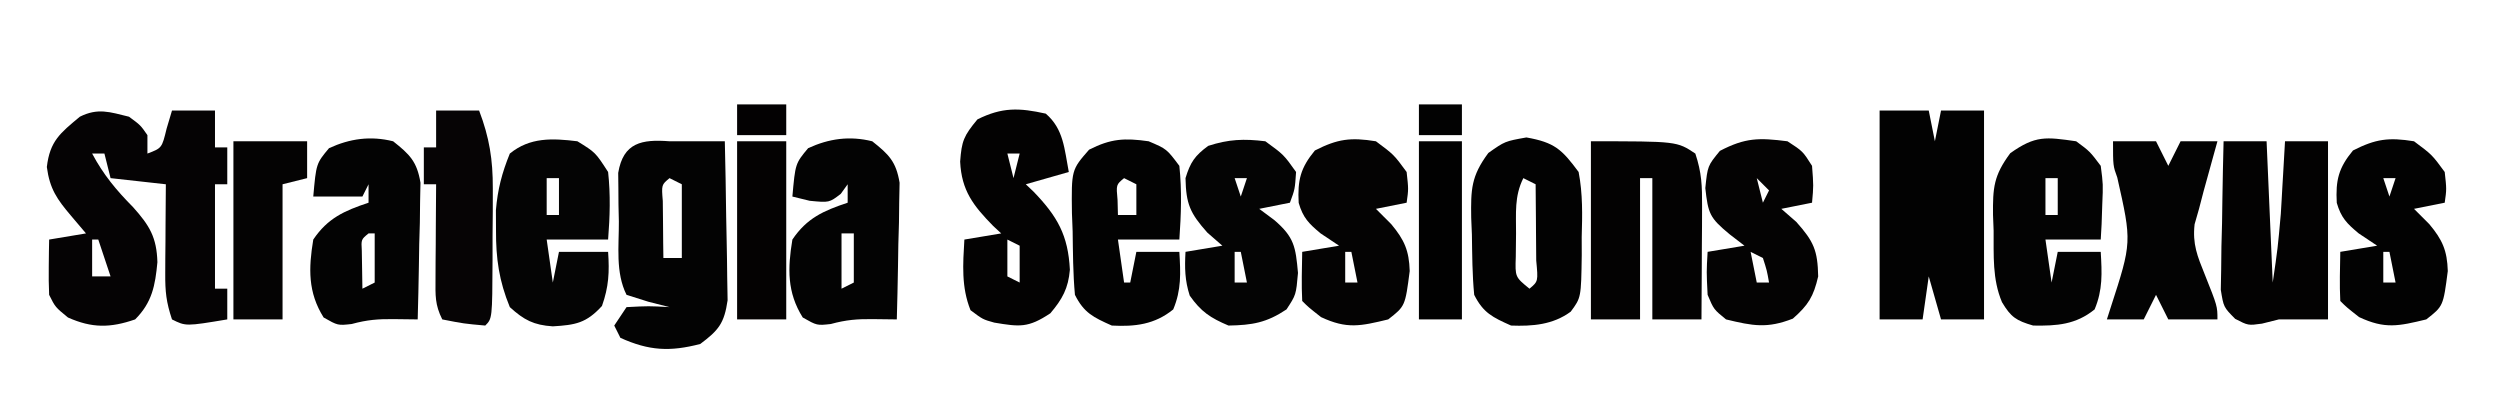
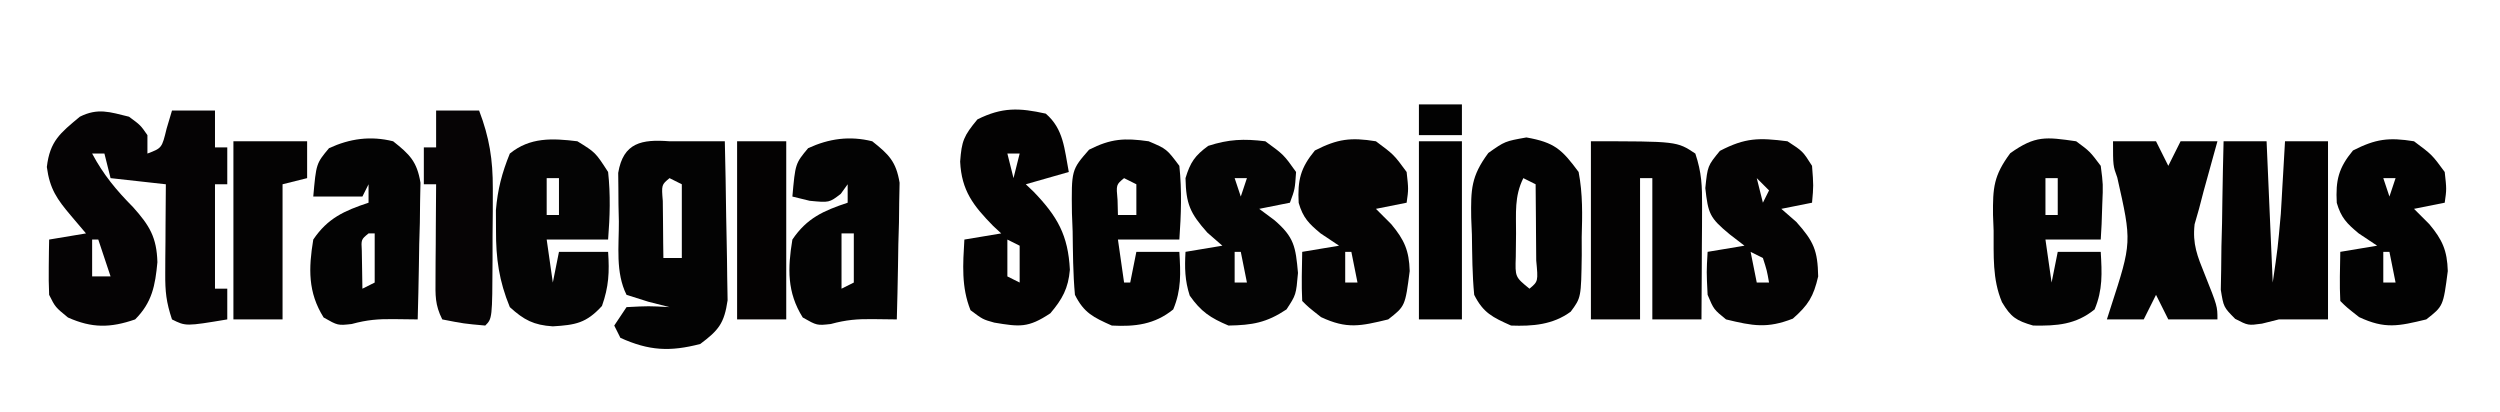
<svg xmlns="http://www.w3.org/2000/svg" version="1.1" width="407" height="67">
  <path d="M0 0 C1.875 1.375 1.875 1.375 3 3 C3 3.99 3 4.98 3 6 C5.358 5.107 5.358 5.107 6.125 1.938 C6.414 0.968 6.702 -0.001 7 -1 C9.31 -1 11.62 -1 14 -1 C14 0.98 14 2.96 14 5 C14.66 5 15.32 5 16 5 C16 6.98 16 8.96 16 11 C15.34 11 14.68 11 14 11 C14 16.61 14 22.22 14 28 C14.66 28 15.32 28 16 28 C16 29.65 16 31.3 16 33 C9.25 34.125 9.25 34.125 7 33 C6.059 30.176 5.883 28.471 5.902 25.551 C5.906 24.703 5.909 23.856 5.912 22.982 C5.92 22.101 5.929 21.22 5.938 20.312 C5.942 19.42 5.947 18.527 5.951 17.607 C5.963 15.405 5.981 13.202 6 11 C3.03 10.67 0.06 10.34 -3 10 C-3.33 8.68 -3.66 7.36 -4 6 C-4.66 6 -5.32 6 -6 6 C-4.162 9.461 -2.041 11.988 0.688 14.75 C3.359 17.738 4.511 19.65 4.625 23.688 C4.272 27.47 3.763 30.237 1 33 C-3.045 34.401 -6.025 34.436 -9.938 32.688 C-12 31 -12 31 -13 29 C-13.07 27.46 -13.085 25.917 -13.062 24.375 C-13.053 23.558 -13.044 22.74 -13.035 21.898 C-13.024 21.272 -13.012 20.645 -13 20 C-11.02 19.67 -9.04 19.34 -7 19 C-7.804 18.051 -8.609 17.102 -9.438 16.125 C-11.714 13.44 -12.898 11.765 -13.375 8.188 C-12.878 3.96 -11.206 2.672 -8 0 C-5.063 -1.468 -3.132 -0.767 0 0 Z M-6 20 C-6 21.98 -6 23.96 -6 26 C-5.01 26 -4.02 26 -3 26 C-3.66 24.02 -4.32 22.04 -5 20 C-5.33 20 -5.66 20 -6 20 Z " fill="#050304" transform="translate(21,19)" />
-   <path d="M0 0 C2.64 0 5.28 0 8 0 C8.33 1.65 8.66 3.3 9 5 C9.33 3.35 9.66 1.7 10 0 C12.31 0 14.62 0 17 0 C17 11.22 17 22.44 17 34 C14.69 34 12.38 34 10 34 C9.34 31.69 8.68 29.38 8 27 C7.67 29.31 7.34 31.62 7 34 C4.69 34 2.38 34 0 34 C0 22.78 0 11.56 0 0 Z " fill="#020202" transform="translate(306,18)" />
  <path d="M0 0 C0.66 0 1.32 0 2 0 C4.333 0 6.667 0 9 0 C9.099 4.057 9.172 8.113 9.22 12.17 C9.24 13.55 9.267 14.929 9.302 16.308 C9.35 18.294 9.371 20.28 9.391 22.266 C9.412 23.46 9.433 24.654 9.454 25.884 C8.908 29.632 7.999 30.759 5 33 C0.057 34.282 -3.34 34.108 -8 32 C-8.33 31.34 -8.66 30.68 -9 30 C-8.01 28.515 -8.01 28.515 -7 27 C-3.375 26.812 -3.375 26.812 0 27 C-1.702 26.567 -1.702 26.567 -3.438 26.125 C-4.613 25.754 -5.789 25.383 -7 25 C-8.822 21.356 -8.228 17.074 -8.25 13.062 C-8.271 12.143 -8.291 11.223 -8.312 10.275 C-8.318 9.392 -8.323 8.508 -8.328 7.598 C-8.337 6.788 -8.347 5.979 -8.356 5.145 C-7.534 0.197 -4.495 -0.346 0 0 Z M0 6 C-1.313 7.086 -1.313 7.086 -1.098 9.723 C-1.086 10.825 -1.074 11.927 -1.062 13.062 C-1.053 14.167 -1.044 15.272 -1.035 16.41 C-1.024 17.265 -1.012 18.119 -1 19 C-0.01 19 0.98 19 2 19 C2 15.04 2 11.08 2 7 C1.34 6.67 0.68 6.34 0 6 Z " fill="#030303" transform="translate(109,23)" />
  <path d="M0 0 C14 0 14 0 17 2 C18.039 5.118 18.115 7.275 18.098 10.543 C18.094 11.616 18.091 12.689 18.088 13.795 C18.08 14.914 18.071 16.034 18.062 17.188 C18.058 18.319 18.053 19.45 18.049 20.615 C18.037 23.41 18.021 26.205 18 29 C15.36 29 12.72 29 10 29 C10 21.41 10 13.82 10 6 C9.34 6 8.68 6 8 6 C8 13.59 8 21.18 8 29 C5.36 29 2.72 29 0 29 C0 19.43 0 9.86 0 0 Z " fill="#030202" transform="translate(259,23)" />
  <path d="M0 0 C2.931 2.512 3.031 5.787 3.75 9.5 C1.44 10.16 -0.87 10.82 -3.25 11.5 C-2.828 11.901 -2.407 12.302 -1.973 12.715 C1.896 16.73 3.648 19.799 3.926 25.418 C3.671 28.439 2.695 30.207 0.75 32.5 C-2.876 34.917 -4.257 34.705 -8.375 34.023 C-10.25 33.5 -10.25 33.5 -12.25 32 C-13.767 28.208 -13.483 24.532 -13.25 20.5 C-11.27 20.17 -9.29 19.84 -7.25 19.5 C-7.683 19.099 -8.116 18.698 -8.562 18.285 C-11.8 14.98 -13.71 12.54 -13.938 7.812 C-13.691 4.448 -13.365 3.638 -11.125 0.938 C-7.104 -1.073 -4.316 -0.959 0 0 Z M-6.25 6.5 C-5.92 7.82 -5.59 9.14 -5.25 10.5 C-4.92 9.18 -4.59 7.86 -4.25 6.5 C-4.91 6.5 -5.57 6.5 -6.25 6.5 Z M-6.25 20.5 C-6.25 22.48 -6.25 24.46 -6.25 26.5 C-5.26 26.995 -5.26 26.995 -4.25 27.5 C-4.25 25.52 -4.25 23.54 -4.25 21.5 C-4.91 21.17 -5.57 20.84 -6.25 20.5 Z " fill="#030202" transform="translate(170.25,18.5)" />
  <path d="M0 0 C2.938 1.812 2.938 1.812 5 5 C5.406 8.706 5.292 12.289 5 16 C1.7 16 -1.6 16 -5 16 C-4.67 18.31 -4.34 20.62 -4 23 C-3.67 21.35 -3.34 19.7 -3 18 C-0.36 18 2.28 18 5 18 C5.229 21.286 5.109 23.694 4 26.812 C1.446 29.606 -0.301 29.905 -4 30.129 C-7.114 29.928 -8.704 29.093 -11 27 C-12.755 22.736 -13.272 19.092 -13.25 14.5 C-13.255 13.417 -13.26 12.334 -13.266 11.219 C-12.987 7.837 -12.276 5.138 -11 2 C-7.717 -0.675 -4.072 -0.5 0 0 Z M-5 6 C-5 7.98 -5 9.96 -5 12 C-4.34 12 -3.68 12 -3 12 C-3 10.02 -3 8.04 -3 6 C-3.66 6 -4.32 6 -5 6 Z " fill="#040404" transform="translate(94,23)" />
  <path d="M0 0 C2.31 0 4.62 0 7 0 C7.33 7.59 7.66 15.18 8 23 C8.821 17.399 8.821 17.399 9.316 11.816 C9.358 11.117 9.4 10.418 9.443 9.697 C9.483 8.993 9.522 8.288 9.562 7.562 C9.606 6.831 9.649 6.099 9.693 5.346 C9.798 3.564 9.899 1.782 10 0 C12.31 0 14.62 0 17 0 C17 9.57 17 19.14 17 29 C14.36 29 11.72 29 9 29 C7.639 29.34 7.639 29.34 6.25 29.688 C4 30 4 30 1.884 28.907 C0 27 0 27 -0.454 24.181 C-0.433 23.065 -0.412 21.95 -0.391 20.801 C-0.378 19.592 -0.365 18.384 -0.352 17.139 C-0.318 15.876 -0.285 14.613 -0.25 13.312 C-0.232 12.038 -0.214 10.764 -0.195 9.451 C-0.148 6.3 -0.082 3.15 0 0 Z " fill="#030202" transform="translate(362,23)" />
  <path d="M0 0 C2.23 1.645 2.23 1.645 4 4 C4.391 7.016 4.391 7.016 4.25 10.25 C4.214 11.328 4.178 12.405 4.141 13.516 C4.071 14.745 4.071 14.745 4 16 C1.03 16 -1.94 16 -5 16 C-4.67 18.31 -4.34 20.62 -4 23 C-3.67 21.35 -3.34 19.7 -3 18 C-0.69 18 1.62 18 4 18 C4.198 21.437 4.349 24.171 3 27.375 C-0.047 29.85 -3.142 30.07 -7 30 C-9.754 29.203 -10.619 28.64 -12.078 26.191 C-13.665 22.42 -13.41 18.604 -13.438 14.562 C-13.47 13.716 -13.503 12.87 -13.537 11.998 C-13.575 7.565 -13.441 5.595 -10.727 1.938 C-6.626 -0.976 -4.934 -0.705 0 0 Z M-5 6 C-5 7.98 -5 9.96 -5 12 C-4.34 12 -3.68 12 -3 12 C-3 10.02 -3 8.04 -3 6 C-3.66 6 -4.32 6 -5 6 Z " fill="#030303" transform="translate(338,23)" />
  <path d="M0 0 C2.707 2.146 3.883 3.293 4.454 6.749 C4.423 8.289 4.423 8.289 4.391 9.859 C4.371 11.532 4.371 11.532 4.352 13.238 C4.318 14.397 4.285 15.556 4.25 16.75 C4.232 17.924 4.214 19.099 4.195 20.309 C4.148 23.207 4.082 26.103 4 29 C2.737 28.985 1.473 28.969 0.172 28.953 C-2.418 28.921 -4.218 29.06 -6.75 29.75 C-9 30 -9 30 -11.312 28.688 C-13.881 24.598 -13.775 20.7 -13 16 C-10.644 12.509 -7.942 11.314 -4 10 C-4 9.01 -4 8.02 -4 7 C-4.371 7.516 -4.742 8.031 -5.125 8.562 C-7 10 -7 10 -10.188 9.688 C-11.116 9.461 -12.044 9.234 -13 9 C-12.522 3.627 -12.522 3.627 -10.438 1.125 C-7.028 -0.448 -3.675 -0.912 0 0 Z M-5 15 C-5 17.97 -5 20.94 -5 24 C-4.34 23.67 -3.68 23.34 -3 23 C-3 20.36 -3 17.72 -3 15 C-3.66 15 -4.32 15 -5 15 Z " fill="#030303" transform="translate(142,23)" />
  <path d="M0 0 C2.707 2.146 3.883 3.293 4.454 6.749 C4.423 8.289 4.423 8.289 4.391 9.859 C4.371 11.532 4.371 11.532 4.352 13.238 C4.318 14.397 4.285 15.556 4.25 16.75 C4.232 17.924 4.214 19.099 4.195 20.309 C4.148 23.207 4.082 26.103 4 29 C2.737 28.985 1.473 28.969 0.172 28.953 C-2.418 28.921 -4.218 29.06 -6.75 29.75 C-9 30 -9 30 -11.312 28.688 C-13.881 24.598 -13.775 20.7 -13 16 C-10.644 12.509 -7.942 11.314 -4 10 C-4 9.01 -4 8.02 -4 7 C-4.33 7.66 -4.66 8.32 -5 9 C-7.64 9 -10.28 9 -13 9 C-12.522 3.627 -12.522 3.627 -10.438 1.125 C-7.028 -0.448 -3.675 -0.912 0 0 Z M-4 15 C-5.206 15.983 -5.206 15.983 -5.098 17.848 C-5.086 18.579 -5.074 19.309 -5.062 20.062 C-5.042 21.362 -5.021 22.661 -5 24 C-4.34 23.67 -3.68 23.34 -3 23 C-3 20.36 -3 17.72 -3 15 C-3.33 15 -3.66 15 -4 15 Z " fill="#030303" transform="translate(64,23)" />
  <path d="M0 0 C4.562 0.815 5.746 1.904 8.5 5.625 C9.183 9.185 9.108 12.637 9 16.25 C9.004 17.681 9.004 17.681 9.008 19.141 C8.91 26.071 8.91 26.071 7.213 28.365 C4.314 30.498 1 30.755 -2.5 30.625 C-5.498 29.285 -7.028 28.569 -8.5 25.625 C-8.817 22.362 -8.824 19.089 -8.875 15.812 C-8.912 14.91 -8.95 14.007 -8.988 13.076 C-9.049 8.47 -9.017 6.321 -6.195 2.527 C-3.5 0.625 -3.5 0.625 0 0 Z M-0.5 6.625 C-1.985 9.595 -1.671 12.323 -1.688 15.625 C-1.702 16.883 -1.716 18.141 -1.73 19.438 C-1.843 22.719 -1.843 22.719 0.5 24.625 C1.918 23.436 1.918 23.436 1.598 20.027 C1.591 18.539 1.579 17.051 1.562 15.562 C1.558 14.804 1.553 14.045 1.549 13.264 C1.537 11.384 1.519 9.505 1.5 7.625 C0.84 7.295 0.18 6.965 -0.5 6.625 Z " fill="#020202" transform="translate(248.5,22.375)" />
  <path d="M0 0 C2.938 1.25 2.938 1.25 5 4 C5.418 8.033 5.286 11.961 5 16 C1.7 16 -1.6 16 -5 16 C-4.67 18.31 -4.34 20.62 -4 23 C-3.67 23 -3.34 23 -3 23 C-2.67 21.35 -2.34 19.7 -2 18 C0.31 18 2.62 18 5 18 C5.198 21.437 5.349 24.171 4 27.375 C0.981 29.828 -2.222 30.206 -6 30 C-8.998 28.66 -10.528 27.944 -12 25 C-12.318 21.549 -12.324 18.089 -12.375 14.625 C-12.412 13.666 -12.45 12.707 -12.488 11.719 C-12.577 4.659 -12.577 4.659 -9.695 1.367 C-6.145 -0.434 -3.934 -0.562 0 0 Z M-4 6 C-5.296 7.066 -5.296 7.066 -5.062 9.562 C-5.042 10.367 -5.021 11.171 -5 12 C-4.01 12 -3.02 12 -2 12 C-2 10.35 -2 8.7 -2 7 C-2.66 6.67 -3.32 6.34 -4 6 Z " fill="#020202" transform="translate(187,23)" />
  <path d="M0 0 C3 2.188 3 2.188 5 5 C4.812 7.812 4.812 7.812 4 10 C2.35 10.33 0.7 10.66 -1 11 C-0.196 11.598 0.609 12.196 1.438 12.812 C4.723 15.617 4.926 17.187 5.312 21.438 C5 25 5 25 3.438 27.375 C0.197 29.535 -2.117 29.932 -6 30 C-8.943 28.757 -10.484 27.737 -12.312 25.125 C-13.113 22.652 -13.144 20.584 -13 18 C-11.02 17.67 -9.04 17.34 -7 17 C-7.804 16.299 -8.609 15.598 -9.438 14.875 C-12.274 11.692 -12.91 10.209 -13 6 C-12.207 3.406 -11.484 2.358 -9.312 0.75 C-5.973 -0.333 -3.491 -0.429 0 0 Z M-5 6 C-4.67 6.99 -4.34 7.98 -4 9 C-3.67 8.01 -3.34 7.02 -3 6 C-3.66 6 -4.32 6 -5 6 Z M-5 18 C-5 19.65 -5 21.3 -5 23 C-4.34 23 -3.68 23 -3 23 C-3.33 21.35 -3.66 19.7 -4 18 C-4.33 18 -4.66 18 -5 18 Z " fill="#040404" transform="translate(206,23)" />
  <path d="M0 0 C2.5 1.625 2.5 1.625 4 4 C4.25 7.25 4.25 7.25 4 10 C2.35 10.33 0.7 10.66 -1 11 C-0.196 11.701 0.609 12.402 1.438 13.125 C4.291 16.327 4.912 17.766 5 22 C4.237 25.283 3.404 26.644 0.875 28.875 C-3.299 30.508 -5.633 30.057 -10 29 C-12 27.375 -12 27.375 -13 25 C-13.188 21.25 -13.188 21.25 -13 18 C-11.02 17.67 -9.04 17.34 -7 17 C-7.804 16.381 -8.609 15.762 -9.438 15.125 C-12.667 12.447 -12.911 11.797 -13.375 7.625 C-13 4 -13 4 -11 1.562 C-6.852 -0.598 -4.655 -0.591 0 0 Z M-5 6 C-4.67 7.32 -4.34 8.64 -4 10 C-3.67 9.34 -3.34 8.68 -3 8 C-3.66 7.34 -4.32 6.68 -5 6 Z M-6 18 C-5.67 19.65 -5.34 21.3 -5 23 C-4.34 23 -3.68 23 -3 23 C-3.348 21.025 -3.348 21.025 -4 19 C-4.66 18.67 -5.32 18.34 -6 18 Z " fill="#040303" transform="translate(291,23)" />
  <path d="M0 0 C2.938 2.188 2.938 2.188 5 5 C5.312 7.812 5.312 7.812 5 10 C3.35 10.33 1.7 10.66 0 11 C0.825 11.825 1.65 12.65 2.5 13.5 C4.63 16.054 5.4 17.791 5.5 21.125 C4.762 26.842 4.762 26.842 2 29 C-2.527 30.095 -4.714 30.602 -8.938 28.625 C-11 27 -11 27 -12 26 C-12.141 23.329 -12.042 20.676 -12 18 C-10.02 17.67 -8.04 17.34 -6 17 C-6.99 16.34 -7.98 15.68 -9 15 C-10.929 13.392 -11.867 12.456 -12.574 10.027 C-12.774 6.336 -12.285 4.345 -9.938 1.5 C-6.227 -0.395 -4.116 -0.662 0 0 Z M-4 6 C-4 9 -4 9 -4 9 Z M-5 18 C-5 19.65 -5 21.3 -5 23 C-4.34 23 -3.68 23 -3 23 C-3.33 21.35 -3.66 19.7 -4 18 C-4.33 18 -4.66 18 -5 18 Z " fill="#040303" transform="translate(224,23)" />
  <path d="M0 0 C2.938 2.188 2.938 2.188 5 5 C5.312 7.812 5.312 7.812 5 10 C3.35 10.33 1.7 10.66 0 11 C0.825 11.825 1.65 12.65 2.5 13.5 C4.63 16.054 5.4 17.791 5.5 21.125 C4.762 26.842 4.762 26.842 2 29 C-2.527 30.095 -4.714 30.602 -8.938 28.625 C-11 27 -11 27 -12 26 C-12.141 23.329 -12.042 20.676 -12 18 C-10.02 17.67 -8.04 17.34 -6 17 C-6.99 16.34 -7.98 15.68 -9 15 C-10.929 13.392 -11.867 12.456 -12.574 10.027 C-12.774 6.336 -12.285 4.345 -9.938 1.5 C-6.227 -0.395 -4.116 -0.662 0 0 Z M-5 6 C-4.67 6.99 -4.34 7.98 -4 9 C-3.67 8.01 -3.34 7.02 -3 6 C-3.66 6 -4.32 6 -5 6 Z M-5 18 C-5 19.65 -5 21.3 -5 23 C-4.34 23 -3.68 23 -3 23 C-3.33 21.35 -3.66 19.7 -4 18 C-4.33 18 -4.66 18 -5 18 Z " fill="#020202" transform="translate(393,23)" />
  <path d="M0 0 C2.31 0 4.62 0 7 0 C7.66 1.32 8.32 2.64 9 4 C9.66 2.68 10.32 1.36 11 0 C12.98 0 14.96 0 17 0 C16.795 0.736 16.59 1.472 16.379 2.23 C16.109 3.206 15.84 4.182 15.562 5.188 C15.296 6.15 15.029 7.113 14.754 8.105 C14.505 9.061 14.256 10.016 14 11 C13.763 11.828 13.526 12.655 13.281 13.508 C12.918 16.726 13.728 18.702 14.938 21.688 C17 26.854 17 26.854 17 29 C14.36 29 11.72 29 9 29 C8.34 27.68 7.68 26.36 7 25 C6.34 26.32 5.68 27.64 5 29 C3.02 29 1.04 29 -1 29 C-0.795 28.359 -0.59 27.719 -0.379 27.059 C3.07 16.438 3.07 16.438 0.691 5.895 C0 4 0 4 0 0 Z " fill="#030303" transform="translate(344,23)" />
  <path d="M0 0 C2.31 0 4.62 0 7 0 C8.672 4.381 9.247 7.995 9.23 12.676 C9.229 13.915 9.227 15.155 9.225 16.432 C9.212 17.712 9.2 18.993 9.188 20.312 C9.187 21.613 9.186 22.913 9.186 24.252 C9.14 33.86 9.14 33.86 8 35 C4.5 34.688 4.5 34.688 1 34 C-0.2 31.599 -0.115 30.106 -0.098 27.43 C-0.094 26.534 -0.091 25.638 -0.088 24.715 C-0.08 23.778 -0.071 22.841 -0.062 21.875 C-0.058 20.93 -0.053 19.985 -0.049 19.012 C-0.037 16.674 -0.021 14.337 0 12 C-0.66 12 -1.32 12 -2 12 C-2 10.02 -2 8.04 -2 6 C-1.34 6 -0.68 6 0 6 C0 4.02 0 2.04 0 0 Z " fill="#060405" transform="translate(71,18)" />
  <path d="M0 0 C3.96 0 7.92 0 12 0 C12 1.98 12 3.96 12 6 C10.68 6.33 9.36 6.66 8 7 C8 14.26 8 21.52 8 29 C5.36 29 2.72 29 0 29 C0 19.43 0 9.86 0 0 Z " fill="#040303" transform="translate(38,23)" />
  <path d="M0 0 C2.64 0 5.28 0 8 0 C8 9.57 8 19.14 8 29 C5.36 29 2.72 29 0 29 C0 19.43 0 9.86 0 0 Z " fill="#040202" transform="translate(120,23)" />
  <path d="M0 0 C2.31 0 4.62 0 7 0 C7 9.57 7 19.14 7 29 C4.69 29 2.38 29 0 29 C0 19.43 0 9.86 0 0 Z " fill="#010101" transform="translate(231,23)" />
-   <path d="M0 0 C2.64 0 5.28 0 8 0 C8 1.65 8 3.3 8 5 C5.36 5 2.72 5 0 5 C0 3.35 0 1.7 0 0 Z " fill="#030102" transform="translate(120,17)" />
  <path d="M0 0 C2.31 0 4.62 0 7 0 C7 1.65 7 3.3 7 5 C4.69 5 2.38 5 0 5 C0 3.35 0 1.7 0 0 Z " fill="#020202" transform="translate(231,17)" />
</svg>